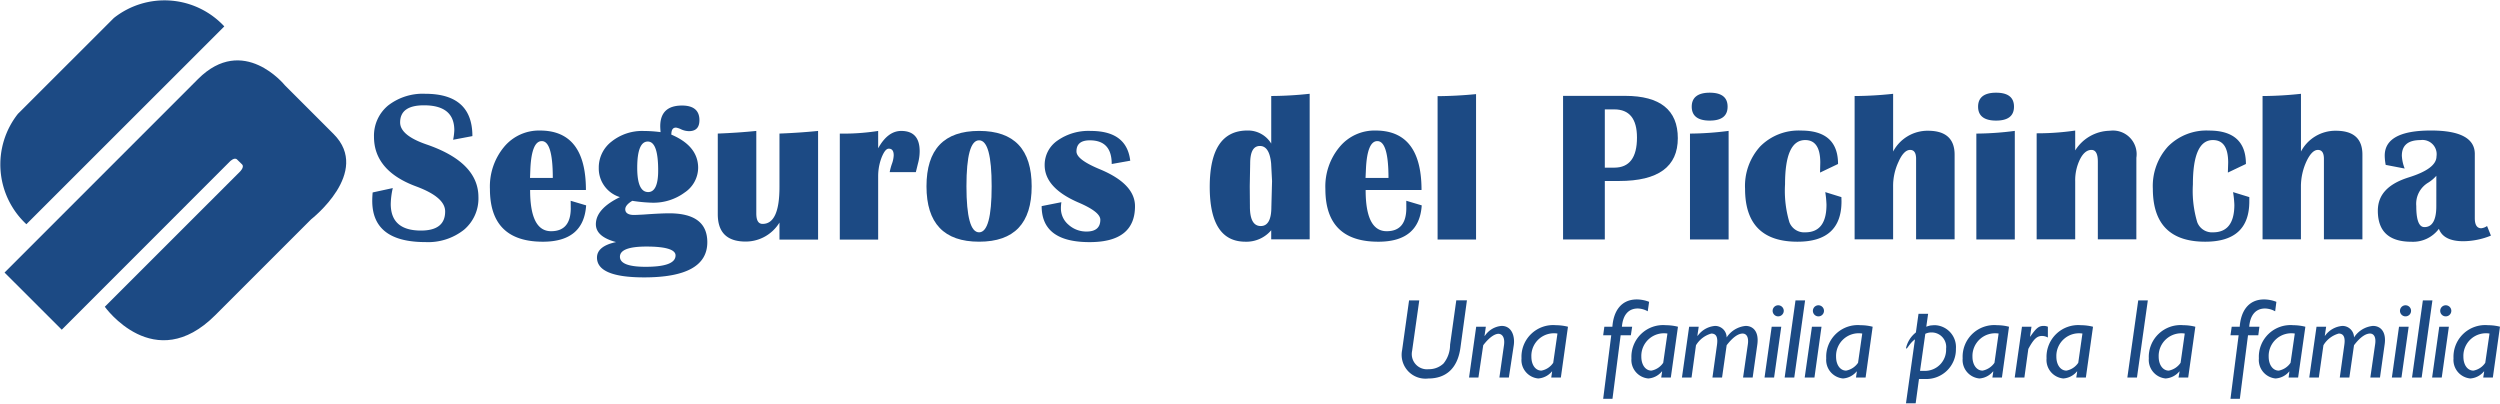
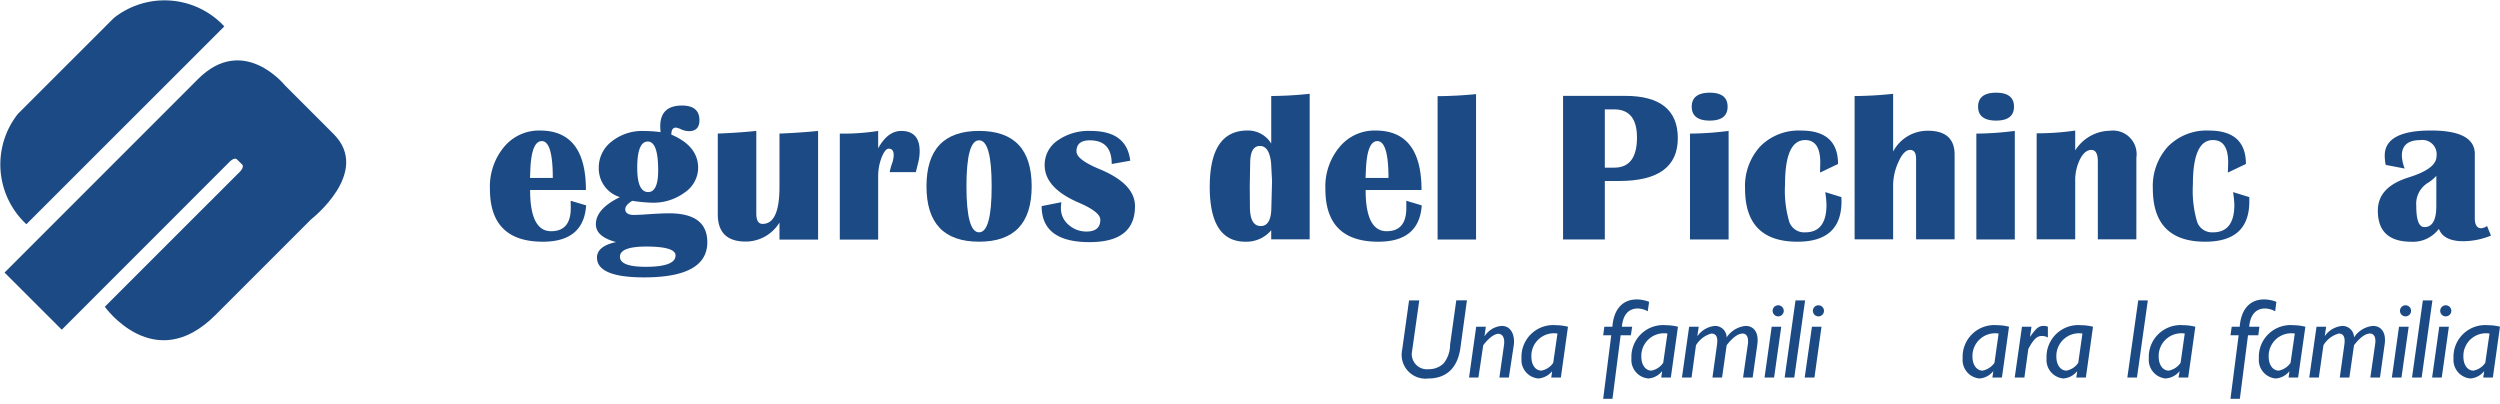
<svg xmlns="http://www.w3.org/2000/svg" width="245" height="39.55">
  <g data-name="Group 1784" opacity=".89" fill="#003475">
    <g data-name="Group 602">
      <path data-name="Path 2398" d="M2.585 21.974a8 8 0 01-.826-10.821l9.4-9.391a8 8 0 0110.823.825z" />
      <path data-name="Path 2399" d="M23.233 15.632c-.254-.258-.689.179-.689.179l-16.491 16.5-5.607-5.6L19.403 7.75c4.445-4.451 8.514.607 8.514.607l4.778 4.779c3.735 3.74-2.2 8.353-2.2 8.353l-9.394 9.393c-5.984 5.984-10.83-.82-10.83-.82l13.261-13.256s.442-.438.192-.694z" />
    </g>
    <g data-name="Group 603">
-       <path data-name="Path 2400" d="M46.293 13.339l-1.887.357a5.63 5.63 0 00.116-.937q0-2.439-2.968-2.439c-1.565 0-2.341.558-2.341 1.68q0 1.275 2.619 2.167 5.05 1.744 5.055 5.149a4.014 4.014 0 01-1.415 3.2 5.659 5.659 0 01-3.783 1.208c-3.482 0-5.209-1.35-5.209-4.045 0-.226.011-.5.041-.819l1.972-.429a7.545 7.545 0 00-.2 1.554q0 2.609 2.958 2.61c1.587 0 2.374-.627 2.374-1.87 0-.946-.948-1.753-2.848-2.459-2.742-1.013-4.126-2.646-4.126-4.863a3.833 3.833 0 011.384-3.064 5.533 5.533 0 013.631-1.149q4.63 0 4.629 4.151" />
      <path data-name="Path 2401" d="M51.977 16.512c.088-1.779.459-2.684 1.117-2.684.725 0 1.08 1.213 1.08 3.611h-2.232zm3.959 3.865q0 2.284-1.929 2.281-2.056 0-2.055-4.038h5.468q0-5.827-4.5-5.827a4.439 4.439 0 00-3.525 1.609 6.073 6.073 0 00-1.382 4.122q0 5.168 5.193 5.164c2.659 0 4.079-1.186 4.236-3.562l-1.518-.451c.009.271.009.5.009.7" />
      <path data-name="Path 2402" d="M64.501 16.712c0 1.4-.332 2.11-.979 2.11q-1.072 0-1.074-2.368c0-1.721.348-2.583 1.034-2.583s1.019.939 1.019 2.841m1.767-4.205a1.886 1.886 0 01.438.146 1.922 1.922 0 00.809.2c.682 0 1.029-.354 1.029-1.078 0-.949-.573-1.432-1.709-1.432-1.421 0-2.131.686-2.131 2.031 0 .149.015.325.031.574a13.408 13.408 0 00-1.662-.113 4.8 4.8 0 00-3.138 1.037 3.209 3.209 0 00-1.256 2.582 2.936 2.936 0 002.075 2.864c-1.575.765-2.359 1.654-2.359 2.656 0 .811.652 1.394 1.98 1.75-1.24.262-1.87.776-1.87 1.519 0 1.293 1.546 1.941 4.618 1.941q6.19 0 6.194-3.442c0-1.9-1.252-2.837-3.738-2.837-.516 0-1.364.037-2.522.122-.455.023-.761.04-.917.04-.571 0-.864-.2-.864-.56 0-.277.236-.556.69-.827a14.9 14.9 0 001.955.185 5.151 5.151 0 003.185-1.005 2.944 2.944 0 001.313-2.406q0-2.146-2.628-3.261c0-.487.159-.7.479-.686m-.067 12.528q0 1.111-2.926 1.112-2.523 0-2.523-.985c0-.669.873-1 2.6-1 1.9 0 2.851.3 2.851.874" />
      <path data-name="Path 2403" d="M80.172 12.832v10.646h-3.784v-1.666a3.882 3.882 0 01-3.311 1.861c-1.83 0-2.735-.895-2.735-2.683v-7.9c1.268-.05 2.521-.13 3.775-.259v8.074c0 .7.2 1.037.621 1.037 1.1 0 1.65-1.2 1.65-3.616V13.09c1.266-.05 2.524-.13 3.784-.259" />
      <path data-name="Path 2404" d="M89.757 16.867H87.19a5.443 5.443 0 01.244-.881 2.764 2.764 0 00.149-.762c0-.443-.164-.654-.484-.654-.24 0-.464.277-.7.858a5.144 5.144 0 00-.339 1.835v6.215h-3.759V13.092h.726a22.058 22.058 0 003.033-.26v1.7c.626-1.13 1.375-1.7 2.262-1.7 1.21 0 1.806.669 1.806 2a4.637 4.637 0 01-.171 1.207c-.047.188-.111.466-.205.831" />
      <path data-name="Path 2405" d="M97.182 18.262q0 4.507-1.233 4.506t-1.237-4.506q0-4.511 1.237-4.512t1.233 4.512m-6.386 0q0 5.426 5.156 5.424c3.444 0 5.152-1.806 5.152-5.424s-1.708-5.433-5.152-5.433-5.156 1.811-5.156 5.433" />
      <path data-name="Path 2406" d="M110.765 15.749l-1.817.323c0-1.55-.71-2.319-2.146-2.319-.87 0-1.308.354-1.308 1.085 0 .544.758 1.11 2.26 1.736 2.311.955 3.476 2.164 3.476 3.635q0 3.524-4.453 3.519c-3.131 0-4.695-1.17-4.695-3.53l1.934-.383a3.78 3.78 0 00-.046.632 2.082 2.082 0 00.741 1.574 2.594 2.594 0 001.775.669c.891 0 1.346-.39 1.346-1.153 0-.524-.726-1.088-2.182-1.707q-3.271-1.426-3.273-3.646a2.876 2.876 0 011.271-2.418 5.266 5.266 0 013.245-.934c2.353 0 3.638.963 3.871 2.917" />
      <path data-name="Path 2407" d="M124.571 16.02l.09 1.724-.067 2.539c0 1.236-.346 1.869-1.037 1.869-.712 0-1.065-.633-1.065-1.9l-.016-2.015.041-2.2c0-1.154.308-1.731.955-1.731.62 0 .989.574 1.1 1.715m.009-6.613v4.663a2.658 2.658 0 00-2.327-1.281q-3.7 0-3.7 5.522 0 5.368 3.488 5.375a3.182 3.182 0 002.537-1.123v.891h3.769V9.189a35.839 35.839 0 01-3.769.218" />
      <path data-name="Path 2408" d="M133.865 16.512c.087-1.779.459-2.684 1.114-2.684.73 0 1.093 1.213 1.093 3.611h-2.249zm3.955 3.865q0 2.284-1.925 2.281-2.065 0-2.061-4.038h5.476q0-5.827-4.5-5.827a4.436 4.436 0 00-3.531 1.609 6.045 6.045 0 00-1.392 4.122q0 5.168 5.191 5.164 4.014 0 4.252-3.562l-1.514-.451z" />
      <path data-name="Path 2409" d="M144.653 9.226v14.247h-3.769V9.424a41.54 41.54 0 003.764-.2" />
      <path data-name="Path 2410" d="M157.272 10.72h.926c1.481 0 2.226.92 2.226 2.765 0 1.96-.745 2.945-2.226 2.945h-.926zm0 12.746v-5.73h1.411q5.743 0 5.743-4.195c0-2.757-1.732-4.147-5.166-4.147h-6.08v14.072z" />
      <path data-name="Path 2411" d="M167.55 9.084c1.175 0 1.754.46 1.754 1.368s-.579 1.366-1.754 1.366-1.76-.468-1.76-1.366.595-1.368 1.76-1.368m-1.932 14.382V13.092a30.613 30.613 0 003.786-.265v10.639z" />
      <path data-name="Path 2412" d="M178.88 18.829l1.577.488.01.418q0 3.958-4.319 3.952-5.127 0-5.132-5.178a5.759 5.759 0 011.488-4.164 5.3 5.3 0 014-1.55c2.419 0 3.624 1.1 3.624 3.275l-1.764.842.023-.979c0-1.477-.5-2.207-1.476-2.207-1.325 0-1.977 1.447-1.977 4.342a10.781 10.781 0 00.423 3.7 1.547 1.547 0 001.559 1c1.388 0 2.079-.908 2.079-2.706a9.847 9.847 0 00-.119-1.236" />
      <path data-name="Path 2413" d="M181.752 23.452V9.411a36.634 36.634 0 003.774-.218v5.658a3.821 3.821 0 013.42-2.038c1.731 0 2.606.786 2.606 2.344v8.3h-3.775v-7.882c0-.591-.189-.884-.587-.884s-.787.381-1.126 1.147a5.555 5.555 0 00-.539 2.451v5.168z" />
      <path data-name="Path 2414" d="M195.614 9.084c1.174 0 1.757.46 1.757 1.368s-.583 1.366-1.757 1.366-1.761-.468-1.761-1.366.59-1.368 1.761-1.368m-1.932 14.382V13.092a30.2 30.2 0 003.769-.265v10.639z" />
      <path data-name="Path 2415" d="M209.363 23.457h-3.775v-7.62c0-.766-.21-1.146-.63-1.146s-.808.3-1.118.92a4.653 4.653 0 00-.47 2.166v5.68h-3.778V13.064a25.642 25.642 0 003.778-.27v1.948a4.09 4.09 0 013.395-1.929 2.319 2.319 0 012.6 2.645z" />
      <path data-name="Path 2416" d="M218.846 18.829l1.587.488v.418c0 2.638-1.434 3.952-4.324 3.952q-5.122 0-5.13-5.178a5.748 5.748 0 011.495-4.164 5.3 5.3 0 014.008-1.55c2.412 0 3.618 1.1 3.618 3.275l-1.769.842.03-.979c0-1.477-.494-2.207-1.5-2.207q-1.955 0-1.957 4.342a10.748 10.748 0 00.423 3.7 1.544 1.544 0 001.553 1c1.392 0 2.087-.908 2.087-2.706a10.053 10.053 0 00-.127-1.236" />
-       <path data-name="Path 2417" d="M221.731 23.452V9.411a36.307 36.307 0 003.764-.218v5.658a3.815 3.815 0 013.422-2.038c1.744 0 2.6.786 2.6 2.344v8.3h-3.773v-7.882c0-.591-.194-.884-.589-.884s-.774.381-1.132 1.147a5.867 5.867 0 00-.532 2.451v5.168z" />
      <path data-name="Path 2418" d="M238.759 20.195c0 1.372-.394 2.061-1.164 2.061-.54 0-.8-.689-.8-2.07a2.41 2.41 0 011.156-2.278 3.506 3.506 0 00.81-.682zm4.973 1.955a1.248 1.248 0 01-.569.219c-.414 0-.632-.326-.632-.979v-6.3c0-1.529-1.434-2.3-4.3-2.3q-4.523 0-4.528 2.461a4.93 4.93 0 00.095.908l1.86.358a3.969 3.969 0 01-.277-1.26c0-1.024.617-1.528 1.825-1.528a1.392 1.392 0 011.571 1.59c0 .815-.9 1.5-2.749 2.073-2.012.638-3 1.7-3 3.257 0 2.026 1.093 3.043 3.291 3.043a3.16 3.16 0 002.692-1.268c.3.812 1.108 1.216 2.4 1.216a7.329 7.329 0 002.7-.549z" />
    </g>
    <path data-name="Path 2419" d="M143.119 34.101c-.294 2.067-1.47 2.992-3.151 2.992a2.336 2.336 0 01-2.56-2.787l.681-4.87h1l-.7 4.945a1.488 1.488 0 001.625 1.8 2.057 2.057 0 001.453-.562 2.9 2.9 0 00.64-1.837l.609-4.349h1.043z" />
    <path data-name="Path 2420" d="M145.486 32.899l.022.025a2.179 2.179 0 011.648-.985c1.05 0 1.32 1.1 1.189 1.919l-.477 3.138h-.928l.45-3.162c.123-.869-.256-1.121-.54-1.121-.266 0-.791.2-1.494 1.121l-.47 3.162h-.92l.7-4.977h.946z" />
    <path data-name="Path 2421" d="M152.964 36.996h-.942l.086-.579-.017-.02a1.914 1.914 0 01-1.349.693 1.815 1.815 0 01-1.634-1.968 3.105 3.105 0 013.378-3.252 4.825 4.825 0 011.175.151zm-.333-4.309a2.214 2.214 0 00-2.556 2.27c0 .8.4 1.363.984 1.363a1.786 1.786 0 001.157-.767z" />
    <path data-name="Path 2422" d="M159.823 32.857h-1l-.8 6.226h-.912l.79-6.226h-.79l.114-.836h.789c.106-1.509.84-2.677 2.4-2.677a3.407 3.407 0 011.2.236l-.136.927a2.088 2.088 0 00-.971-.275c-.917 0-1.463.63-1.56 1.789h1.005z" />
    <path data-name="Path 2423" d="M163.74 36.996h-.94l.089-.579-.025-.02a1.878 1.878 0 01-1.337.693 1.822 1.822 0 01-1.646-1.968 3.109 3.109 0 013.381-3.252 4.829 4.829 0 011.178.151zm-.332-4.309a2.22 2.22 0 00-2.558 2.27c0 .8.411 1.363.988 1.363a1.8 1.8 0 001.157-.767z" />
    <path data-name="Path 2424" d="M166.345 32.892l.028.021a2.311 2.311 0 011.714-.973 1.133 1.133 0 011.124 1.128 2.509 2.509 0 011.866-1.128c.717 0 1.324.55 1.138 1.843l-.454 3.215h-.94l.47-3.265c.091-.654-.108-1.044-.518-1.044-.331 0-.865.233-1.561 1.147l-.45 3.162h-.942l.438-3.142c.107-.732-.012-1.167-.552-1.167a2.557 2.557 0 00-1.5 1.147l-.435 3.162h-.941l.705-4.977h.938z" />
    <path data-name="Path 2425" d="M173.861 36.997h-.936l.7-4.977h.938zm.948-6.541a.549.549 0 01-.548.548.543.543 0 010-1.086.546.546 0 01.548.539" />
    <path data-name="Path 2426" d="M175.839 36.996h-.943l1.063-7.56h.94z" />
    <path data-name="Path 2427" d="M177.816 36.997h-.955l.709-4.977h.937zm.935-6.541a.544.544 0 11-.543-.539.547.547 0 01.543.539" />
-     <path data-name="Path 2428" d="M182.829 36.996h-.941l.081-.579-.018-.02a1.887 1.887 0 01-1.339.693 1.821 1.821 0 01-1.641-1.968 3.1 3.1 0 013.372-3.252 4.742 4.742 0 011.178.151zm-.329-4.309a2.219 2.219 0 00-2.565 2.27c0 .8.405 1.363.985 1.363a1.829 1.829 0 001.169-.767z" />
-     <path data-name="Path 2429" d="M188.776 32.02a2.339 2.339 0 01.407-.122c.136-.009.282-.031.435-.031a2.149 2.149 0 012.062 2.313 2.9 2.9 0 01-3 2.962h-.62l-.328 2.407h-.949l.883-6.292c-.494.356-.741.9-.831.9-.041 0-.041-.013-.041-.067a2.69 2.69 0 01.963-1.509l.256-1.827h.943zm-.612 4.326h.454a2.072 2.072 0 002.1-2.166 1.423 1.423 0 00-1.417-1.6 1.33 1.33 0 00-.621.136z" />
    <path data-name="Path 2430" d="M196.189 36.996h-.935l.088-.579-.022-.02a1.891 1.891 0 01-1.339.693 1.816 1.816 0 01-1.64-1.968 3.1 3.1 0 013.378-3.252 4.638 4.638 0 011.165.151zm-.325-4.309a2.224 2.224 0 00-2.563 2.27c0 .8.415 1.363.991 1.363a1.83 1.83 0 001.166-.767z" />
    <path data-name="Path 2431" d="M198.946 32.965l.018.027c.588-.854.844-1.053 1.319-1.053a1.035 1.035 0 01.409.081v1.058a1.154 1.154 0 00-.574-.154c-.49 0-.819.293-1.342 1.275l-.386 2.8h-.948l.71-4.977h.932z" />
    <path data-name="Path 2432" d="M204.415 36.996h-.941l.091-.579-.022-.02a1.886 1.886 0 01-1.344.693 1.821 1.821 0 01-1.637-1.968 3.11 3.11 0 013.38-3.252 4.768 4.768 0 011.173.151zm-.337-4.309a2.22 2.22 0 00-2.554 2.27c0 .8.414 1.363.985 1.363a1.789 1.789 0 001.16-.767z" />
    <path data-name="Path 2433" d="M209.423 36.996h-.942l1.066-7.56h.94z" />
    <path data-name="Path 2434" d="M214.443 36.996h-.947l.1-.579-.017-.02a1.928 1.928 0 01-1.348.693 1.825 1.825 0 01-1.647-1.968 3.115 3.115 0 013.387-3.252 4.812 4.812 0 011.172.151zm-.338-4.309a2.22 2.22 0 00-2.554 2.27c0 .8.414 1.363.987 1.363a1.814 1.814 0 001.161-.767z" />
    <path data-name="Path 2435" d="M221.313 32.857h-1.008l-.8 6.226h-.919l.8-6.226h-.8l.121-.836h.786c.106-1.509.84-2.677 2.392-2.677a3.36 3.36 0 011.2.236l-.12.927a2.179 2.179 0 00-.981-.275c-.914 0-1.466.63-1.562 1.789h1z" />
    <path data-name="Path 2436" d="M225.216 36.996h-.932l.075-.579-.01-.02a1.893 1.893 0 01-1.349.693 1.818 1.818 0 01-1.63-1.968 3.105 3.105 0 013.377-3.252 4.884 4.884 0 011.179.151zm-.326-4.309a2.219 2.219 0 00-2.559 2.27c0 .8.41 1.363.986 1.363a1.8 1.8 0 001.158-.767z" />
    <path data-name="Path 2437" d="M227.831 32.892l.016.021a2.324 2.324 0 011.714-.973 1.136 1.136 0 011.133 1.128 2.489 2.489 0 011.856-1.129c.725 0 1.337.55 1.141 1.843l-.453 3.215h-.945l.471-3.265c.1-.654-.1-1.044-.51-1.044-.33 0-.871.233-1.561 1.147l-.456 3.162h-.939l.438-3.142c.116-.732-.023-1.167-.54-1.167a2.53 2.53 0 00-1.5 1.147l-.451 3.162h-.938l.711-4.977h.944z" />
    <path data-name="Path 2438" d="M235.344 36.997h-.94l.7-4.977h.945zm.94-6.541a.542.542 0 01-.543.548.543.543 0 110-1.086.539.539 0 01.543.539" />
    <path data-name="Path 2439" d="M237.323 36.996h-.945l1.063-7.56h.936z" />
    <path data-name="Path 2440" d="M239.291 36.997h-.944l.7-4.977h.943zm.938-6.541a.544.544 0 11-.539-.539.545.545 0 01.539.539" />
    <path data-name="Path 2441" d="M244.299 36.996h-.943l.094-.579-.024-.02a1.886 1.886 0 01-1.335.693 1.819 1.819 0 01-1.646-1.968 3.107 3.107 0 013.384-3.252 4.736 4.736 0 011.17.146zm-.326-4.309a2.215 2.215 0 00-2.56 2.27c0 .8.4 1.363.984 1.363a1.785 1.785 0 001.159-.767z" />
  </g>
</svg>